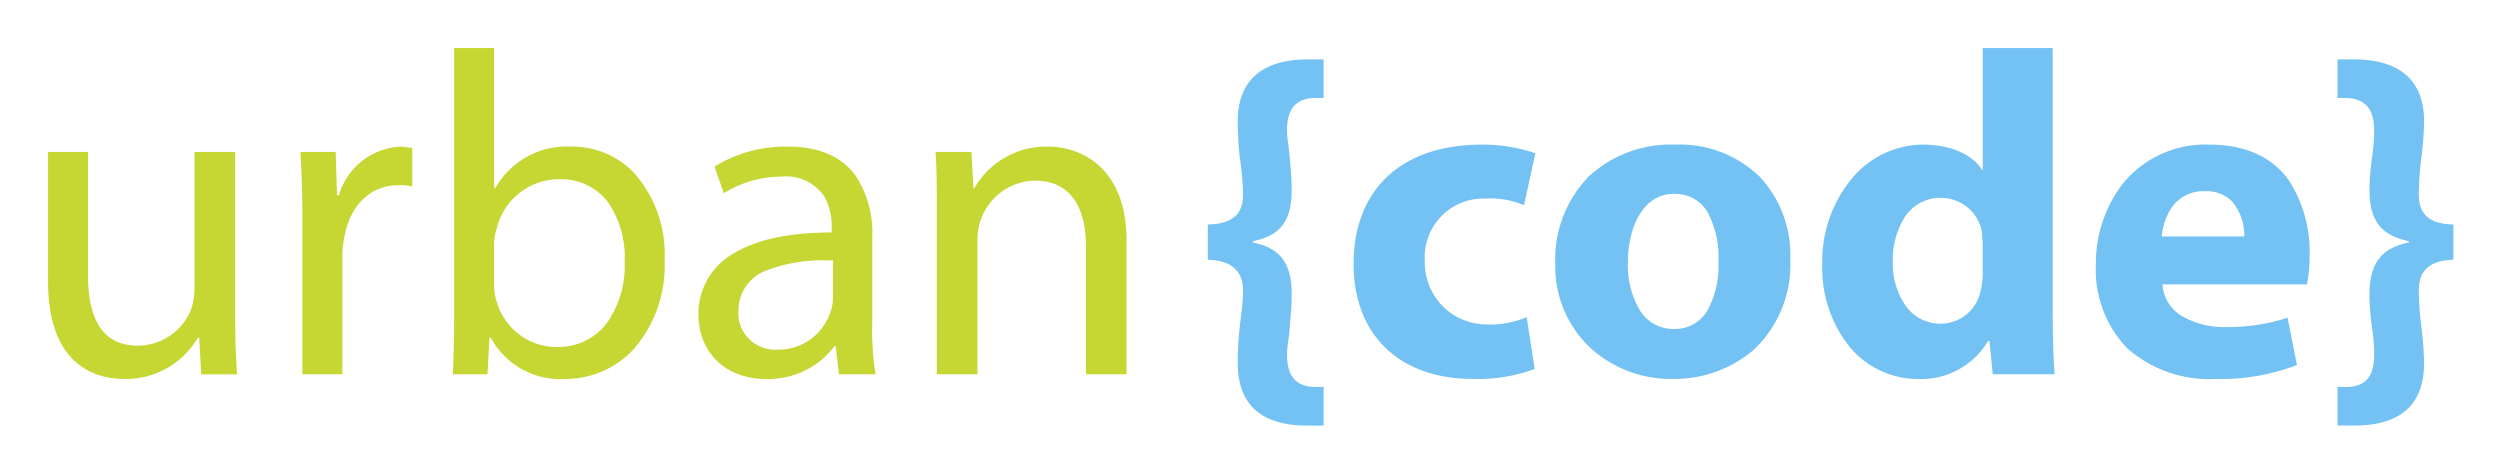
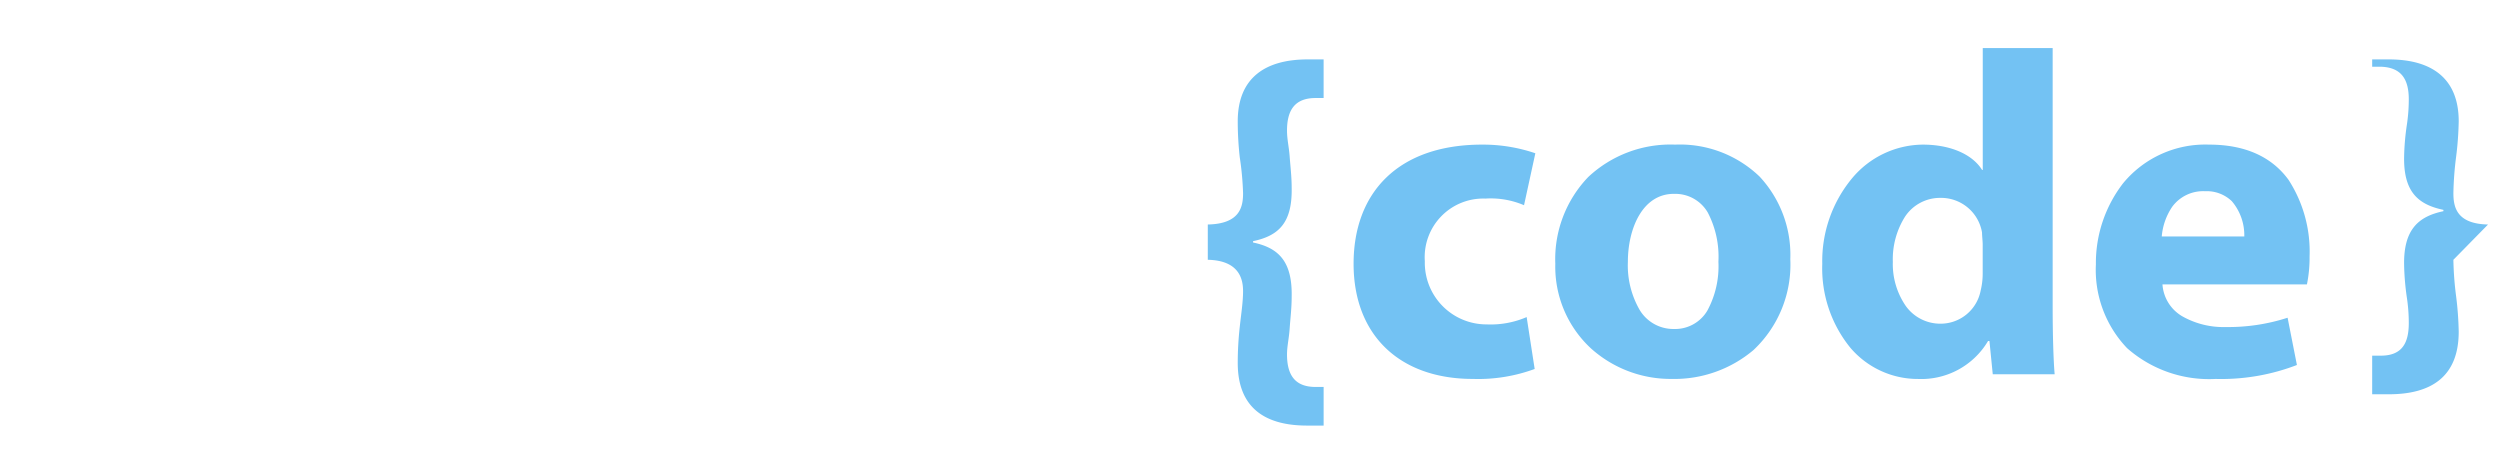
<svg xmlns="http://www.w3.org/2000/svg" role="img" viewBox="-4.35 -4.35 226.20 42.70">
  <title>UrbanCode Velocity logo</title>
-   <path fill="#c6d632" d="M16.926 24.035c0 2.048.06 3.915.181 5.482h-3.253l-.181-3.313h-.121a7.528 7.528 0 0 1-6.626 3.735C3.734 29.939 0 28.192 0 21.144V9.398h3.614v11.144c0 3.795 1.2 6.385 4.518 6.385a5.22 5.22 0 0 0 4.819-3.313 6.386 6.386 0 0 0 .3-1.868V9.398h3.674zm6.084-8.373c0-2.347-.06-4.398-.181-6.265h3.192l.121 3.918h.181a6.1 6.1 0 0 1 5.606-4.4l1.02.121v3.493a4.506 4.506 0 0 0-1.265-.121c-2.59 0-4.4 1.928-4.879 4.7a8.02 8.02 0 0 0-.181 1.687v10.72H23.01zm23.793 14.276a7.137 7.137 0 0 1-6.746-3.738h-.121l-.181 3.314h-3.132c.058-1.328.121-3.386.121-5.181V0h3.614v12.65h.121a7.427 7.427 0 0 1 6.866-3.735 7.705 7.705 0 0 1 5.6 2.3 11.048 11.048 0 0 1 2.835 8 11.439 11.439 0 0 1-2.816 8.049 8.4 8.4 0 0 1-6.161 2.674zm-.663-18.072a5.8 5.8 0 0 0-5.542 4.458 4.445 4.445 0 0 0-.24 1.506v3.614a5.023 5.023 0 0 0 .181 1.325 5.717 5.717 0 0 0 2.018 3.087 5.573 5.573 0 0 0 3.466 1.19 5.51 5.51 0 0 0 4.518-2.138 8.993 8.993 0 0 0 1.627-5.572 8.78 8.78 0 0 0-1.545-5.451 5.388 5.388 0 0 0-4.483-2.019zm19.045 18.075h-.19c-4.222-.002-6.145-2.969-6.145-5.729a6.236 6.236 0 0 1 3.11-5.591c2.059-1.284 5.066-1.935 8.938-1.935v-.421a5.347 5.347 0 0 0-.723-2.93 4.185 4.185 0 0 0-3.796-1.709 10 10 0 0 0-5.239 1.506l-.844-2.409a12.241 12.241 0 0 1 6.331-1.811h.295c2.794 0 4.856.879 6.129 2.613a9.386 9.386 0 0 1 1.521 5.64v7.529a25.645 25.645 0 0 0 .3 4.819H71.56l-.3-2.53h-.12a7.4 7.4 0 0 1-2.628 2.181 7.548 7.548 0 0 1-3.327.777zm5.4-10.728a14.16 14.16 0 0 0-5.508.876 3.853 3.853 0 0 0-2.609 3.706 3.225 3.225 0 0 0 .8 2.356 3.362 3.362 0 0 0 2.331 1.137h.498a4.955 4.955 0 0 0 4.68-3.376 3.879 3.879 0 0 0 .241-1.2v-3.5h-.437zm9.83-4.394c0-2.048 0-3.735-.121-5.421h3.253l.181 3.316h.06a7.49 7.49 0 0 1 6.686-3.8c2.771 0 7.108 1.687 7.108 8.553v12.047h-3.675V17.891c0-3.192-1.2-5.9-4.638-5.9a5.3 5.3 0 0 0-4.939 3.732 5.448 5.448 0 0 0-.241 1.691v12.1h-3.674z" />
-   <path fill="#73c2f3" d="M104.931 15.963c2.891-.06 3.192-1.566 3.192-2.831a27.2 27.2 0 0 0-.3-3.253 29.411 29.411 0 0 1-.182-3.254c0-3.913 2.47-5.6 6.325-5.6h1.445v3.494h-.722c-1.927 0-2.59 1.144-2.59 2.952 0 .783.181 1.506.241 2.349s.181 1.807.181 2.831c.06 3.192-1.205 4.337-3.494 4.819v.121c2.289.482 3.554 1.687 3.494 4.879 0 1.084-.121 1.988-.181 2.891s-.241 1.626-.241 2.349c0 1.807.662 2.952 2.59 2.952h.723v3.494h-1.506c-3.674 0-6.265-1.506-6.265-5.662a29.413 29.413 0 0 1 .181-3.253c.12-1.144.3-2.229.3-3.253s-.3-2.772-3.191-2.832zm29.576 13.072a14.786 14.786 0 0 1-5.6.9c-6.628 0-10.784-3.972-10.784-10.418s4.036-10.782 11.626-10.782a14.685 14.685 0 0 1 4.819.783l-1.024 4.7a7.654 7.654 0 0 0-3.494-.6 5.3 5.3 0 0 0-5.482 5.662 5.582 5.582 0 0 0 5.6 5.722 8.212 8.212 0 0 0 3.614-.663zm12.408.9a10.783 10.783 0 0 1-7.3-2.748 10.072 10.072 0 0 1-3.241-7.67 10.729 10.729 0 0 1 2.982-7.853 10.885 10.885 0 0 1 7.86-2.929 10.4 10.4 0 0 1 7.65 2.9 10.386 10.386 0 0 1 2.771 7.462 10.6 10.6 0 0 1-3.328 8.222 11.072 11.072 0 0 1-7.394 2.616zm.181-16.745c-2.856 0-4.156 3.185-4.156 6.143a8.068 8.068 0 0 0 1.062 4.352 3.556 3.556 0 0 0 3.095 1.732 3.391 3.391 0 0 0 3.035-1.664 8.416 8.416 0 0 0 1-4.42 8.637 8.637 0 0 0-.958-4.446 3.388 3.388 0 0 0-3.078-1.694zm22.107 16.749a8.016 8.016 0 0 1-6.144-2.838 11.391 11.391 0 0 1-2.53-7.583 11.737 11.737 0 0 1 2.718-7.763 8.424 8.424 0 0 1 6.382-3.02c2.461 0 4.466.856 5.361 2.29h.06V.001h6.325v23.431c0 2.478.069 4.809.18 6.084h-5.6l-.3-3.011h-.126a7.016 7.016 0 0 1-6.326 3.434zm2.047-16.384a3.8 3.8 0 0 0-3.23 1.694 7.218 7.218 0 0 0-1.107 4.088 6.683 6.683 0 0 0 1.174 4 3.835 3.835 0 0 0 3.162 1.6 3.689 3.689 0 0 0 3.614-3.012 6.4 6.4 0 0 0 .181-1.507v-2.647c0-.151-.015-.35-.03-.542s-.03-.392-.03-.543a3.758 3.758 0 0 0-3.733-3.132zm25.358 16.388c-.159 0-.32 0-.48-.006a11.224 11.224 0 0 1-8.019-2.786 10.246 10.246 0 0 1-2.823-7.574 11.814 11.814 0 0 1 2.477-7.364 9.63 9.63 0 0 1 7.763-3.478c3.226 0 5.645 1.072 7.19 3.185a11.952 11.952 0 0 1 1.905 6.935 12 12 0 0 1-.241 2.53h-13.07a3.614 3.614 0 0 0 1.822 2.9 7.561 7.561 0 0 0 3.9.956 17.452 17.452 0 0 0 5.6-.843l.843 4.277a19.057 19.057 0 0 1-6.867 1.268zm-1.444-16.992a3.475 3.475 0 0 0-2.978 1.416 5.638 5.638 0 0 0-.941 2.68h7.469a4.752 4.752 0 0 0-1.128-3.193 3.279 3.279 0 0 0-2.422-.903zm22.468 6.205c-2.831.06-3.133 1.687-3.133 2.831a29.6 29.6 0 0 0 .241 3.253 29.518 29.518 0 0 1 .241 3.253c0 4.156-2.59 5.662-6.325 5.662h-1.505v-3.494h.783c1.927 0 2.53-1.144 2.53-2.952a15.46 15.46 0 0 0-.181-2.349 23.374 23.374 0 0 1-.241-2.891c-.06-3.192 1.265-4.4 3.554-4.879v-.121c-2.289-.482-3.614-1.626-3.554-4.819a22.426 22.426 0 0 1 .241-2.831 15.413 15.413 0 0 0 .181-2.349c0-1.807-.662-2.891-2.53-2.952h-.783V1.025h1.506c3.855 0 6.324 1.687 6.324 5.6a29.518 29.518 0 0 1-.24 3.255 29.6 29.6 0 0 0-.241 3.253c0 1.265.3 2.771 3.133 2.831z" />
+   <path fill="#73c2f3" d="M104.931 15.963c2.891-.06 3.192-1.566 3.192-2.831a27.2 27.2 0 0 0-.3-3.253 29.411 29.411 0 0 1-.182-3.254c0-3.913 2.47-5.6 6.325-5.6h1.445v3.494h-.722c-1.927 0-2.59 1.144-2.59 2.952 0 .783.181 1.506.241 2.349s.181 1.807.181 2.831c.06 3.192-1.205 4.337-3.494 4.819v.121c2.289.482 3.554 1.687 3.494 4.879 0 1.084-.121 1.988-.181 2.891s-.241 1.626-.241 2.349c0 1.807.662 2.952 2.59 2.952h.723v3.494h-1.506c-3.674 0-6.265-1.506-6.265-5.662a29.413 29.413 0 0 1 .181-3.253c.12-1.144.3-2.229.3-3.253s-.3-2.772-3.191-2.832zm29.576 13.072a14.786 14.786 0 0 1-5.6.9c-6.628 0-10.784-3.972-10.784-10.418s4.036-10.782 11.626-10.782a14.685 14.685 0 0 1 4.819.783l-1.024 4.7a7.654 7.654 0 0 0-3.494-.6 5.3 5.3 0 0 0-5.482 5.662 5.582 5.582 0 0 0 5.6 5.722 8.212 8.212 0 0 0 3.614-.663zm12.408.9a10.783 10.783 0 0 1-7.3-2.748 10.072 10.072 0 0 1-3.241-7.67 10.729 10.729 0 0 1 2.982-7.853 10.885 10.885 0 0 1 7.86-2.929 10.4 10.4 0 0 1 7.65 2.9 10.386 10.386 0 0 1 2.771 7.462 10.6 10.6 0 0 1-3.328 8.222 11.072 11.072 0 0 1-7.394 2.616zm.181-16.745c-2.856 0-4.156 3.185-4.156 6.143a8.068 8.068 0 0 0 1.062 4.352 3.556 3.556 0 0 0 3.095 1.732 3.391 3.391 0 0 0 3.035-1.664 8.416 8.416 0 0 0 1-4.42 8.637 8.637 0 0 0-.958-4.446 3.388 3.388 0 0 0-3.078-1.694zm22.107 16.749a8.016 8.016 0 0 1-6.144-2.838 11.391 11.391 0 0 1-2.53-7.583 11.737 11.737 0 0 1 2.718-7.763 8.424 8.424 0 0 1 6.382-3.02c2.461 0 4.466.856 5.361 2.29h.06V.001h6.325v23.431c0 2.478.069 4.809.18 6.084h-5.6l-.3-3.011h-.126a7.016 7.016 0 0 1-6.326 3.434zm2.047-16.384a3.8 3.8 0 0 0-3.23 1.694 7.218 7.218 0 0 0-1.107 4.088 6.683 6.683 0 0 0 1.174 4 3.835 3.835 0 0 0 3.162 1.6 3.689 3.689 0 0 0 3.614-3.012 6.4 6.4 0 0 0 .181-1.507v-2.647c0-.151-.015-.35-.03-.542s-.03-.392-.03-.543a3.758 3.758 0 0 0-3.733-3.132zm25.358 16.388c-.159 0-.32 0-.48-.006a11.224 11.224 0 0 1-8.019-2.786 10.246 10.246 0 0 1-2.823-7.574 11.814 11.814 0 0 1 2.477-7.364 9.63 9.63 0 0 1 7.763-3.478c3.226 0 5.645 1.072 7.19 3.185a11.952 11.952 0 0 1 1.905 6.935 12 12 0 0 1-.241 2.53h-13.07a3.614 3.614 0 0 0 1.822 2.9 7.561 7.561 0 0 0 3.9.956 17.452 17.452 0 0 0 5.6-.843l.843 4.277a19.057 19.057 0 0 1-6.867 1.268zm-1.444-16.992a3.475 3.475 0 0 0-2.978 1.416 5.638 5.638 0 0 0-.941 2.68h7.469a4.752 4.752 0 0 0-1.128-3.193 3.279 3.279 0 0 0-2.422-.903zm22.468 6.205a29.6 29.6 0 0 0 .241 3.253 29.518 29.518 0 0 1 .241 3.253c0 4.156-2.59 5.662-6.325 5.662h-1.505v-3.494h.783c1.927 0 2.53-1.144 2.53-2.952a15.46 15.46 0 0 0-.181-2.349 23.374 23.374 0 0 1-.241-2.891c-.06-3.192 1.265-4.4 3.554-4.879v-.121c-2.289-.482-3.614-1.626-3.554-4.819a22.426 22.426 0 0 1 .241-2.831 15.413 15.413 0 0 0 .181-2.349c0-1.807-.662-2.891-2.53-2.952h-.783V1.025h1.506c3.855 0 6.324 1.687 6.324 5.6a29.518 29.518 0 0 1-.24 3.255 29.6 29.6 0 0 0-.241 3.253c0 1.265.3 2.771 3.133 2.831z" />
</svg>